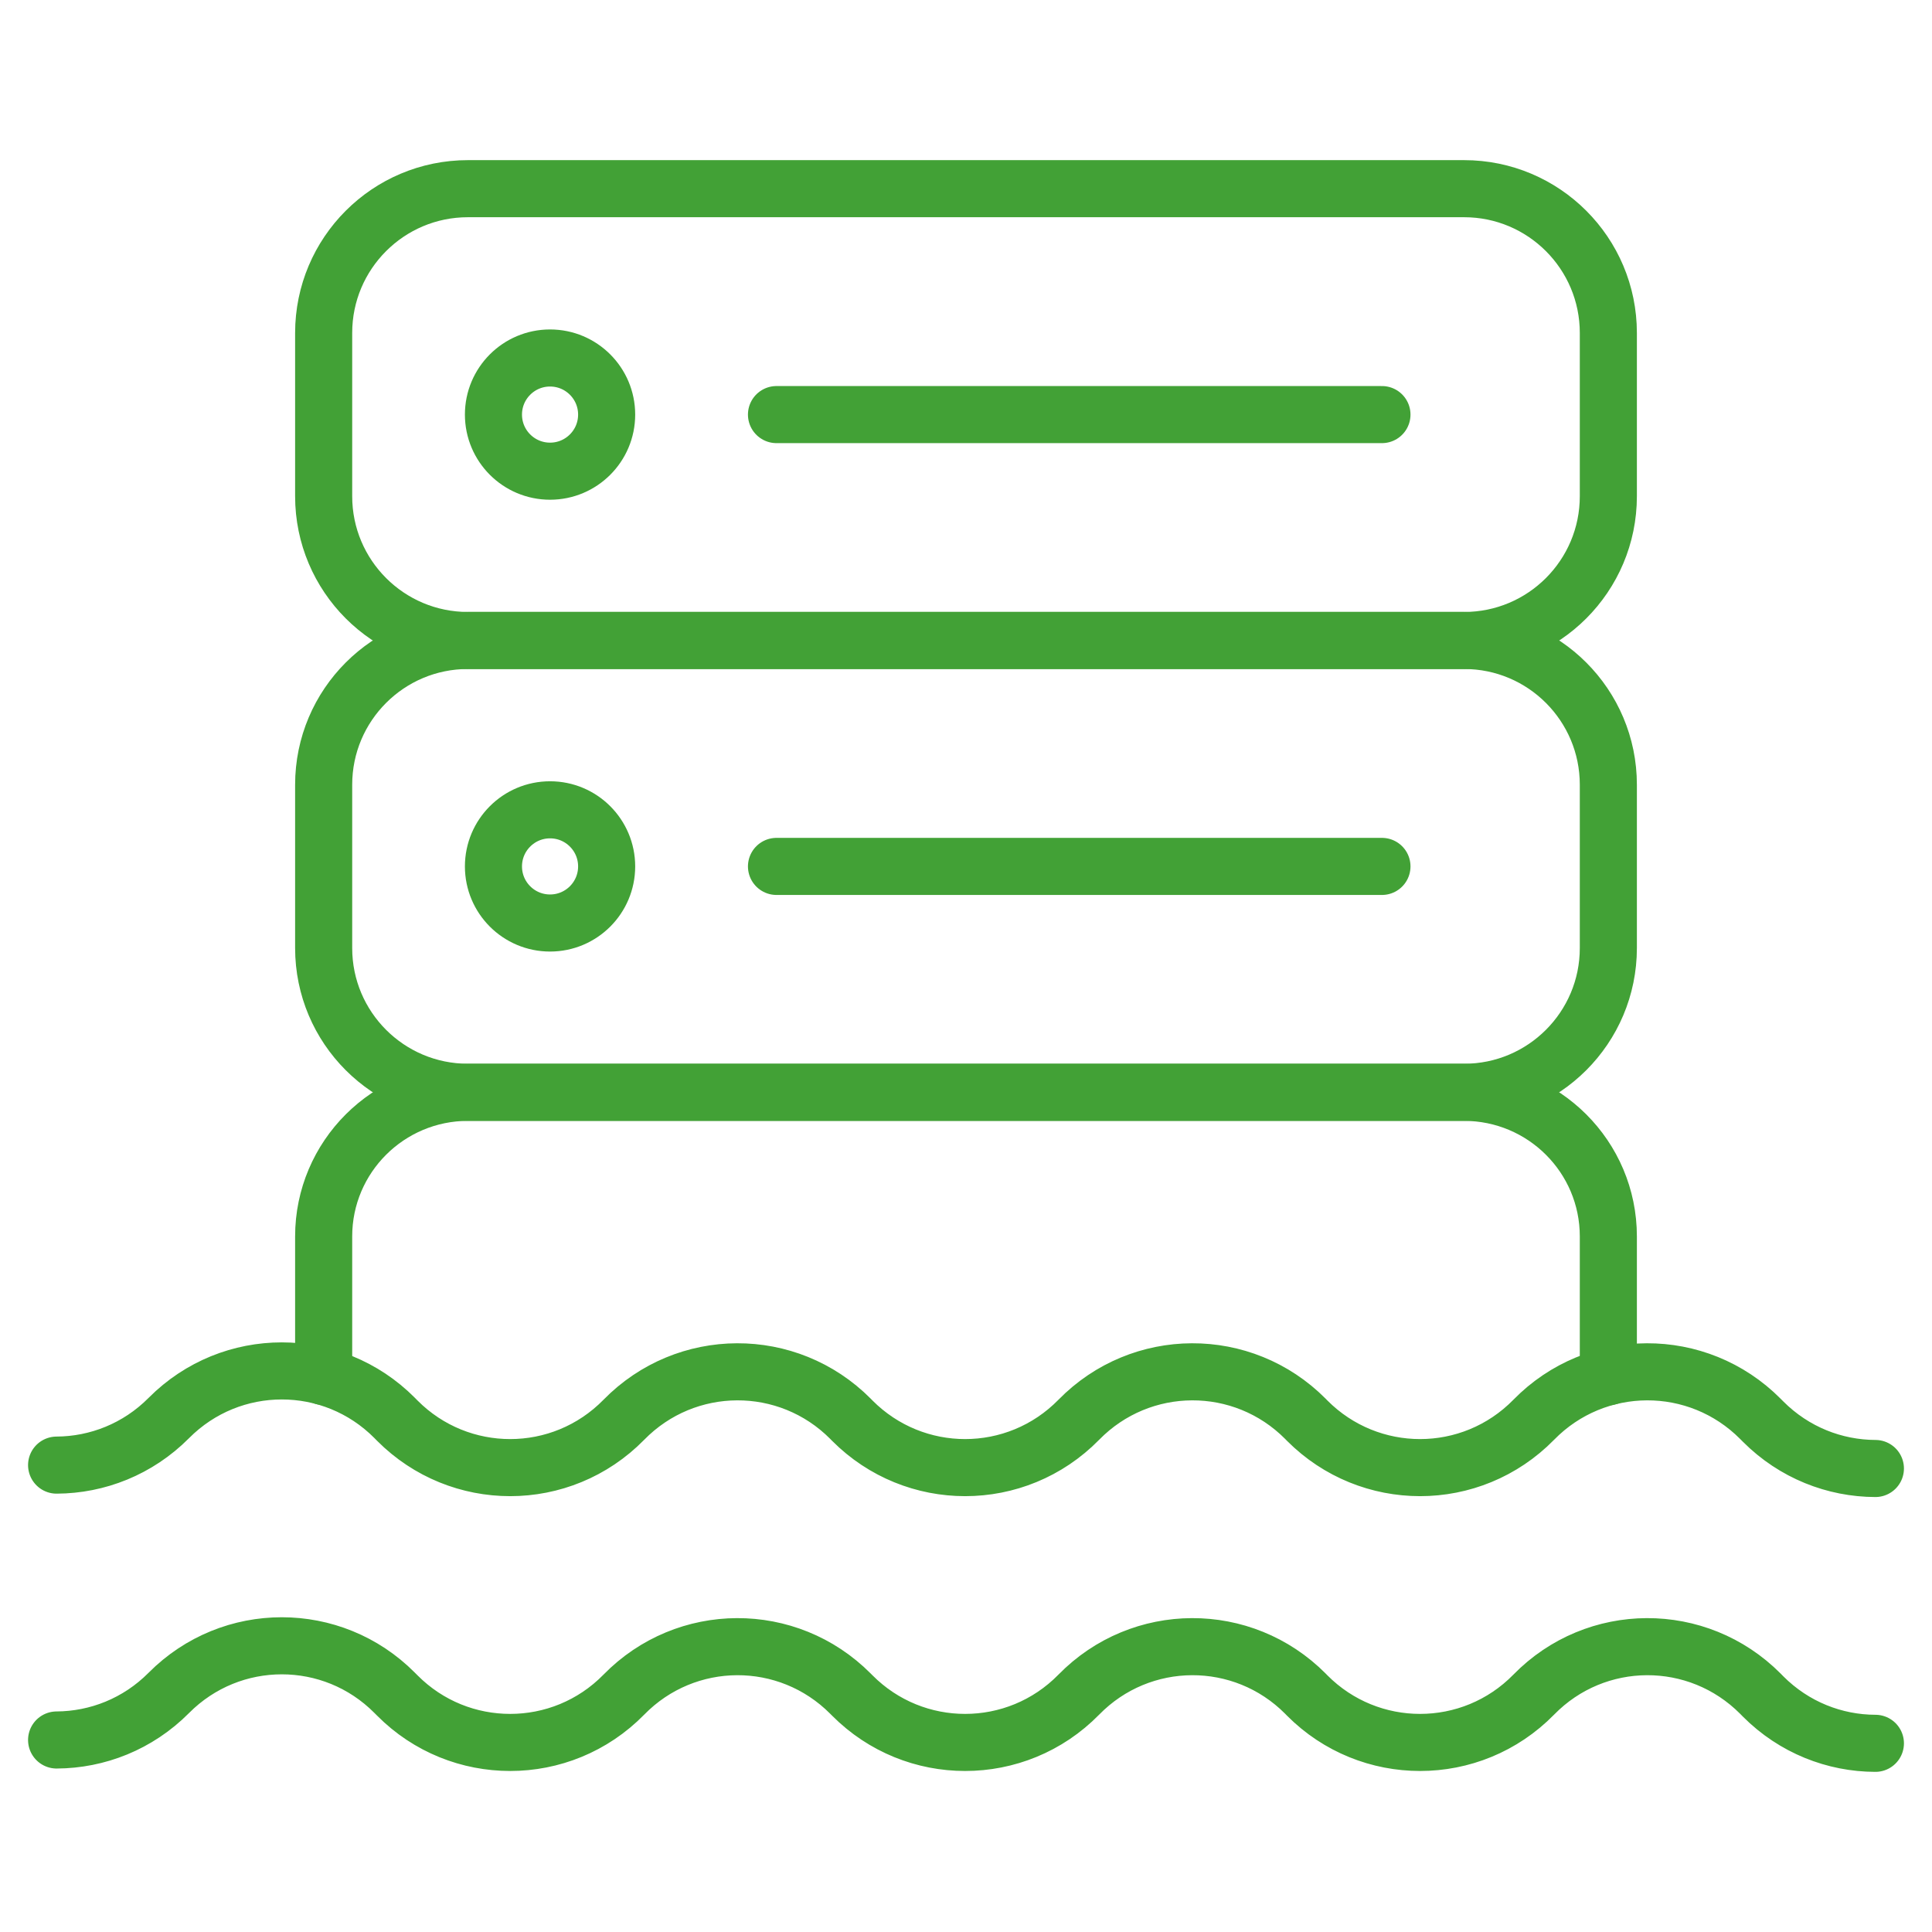
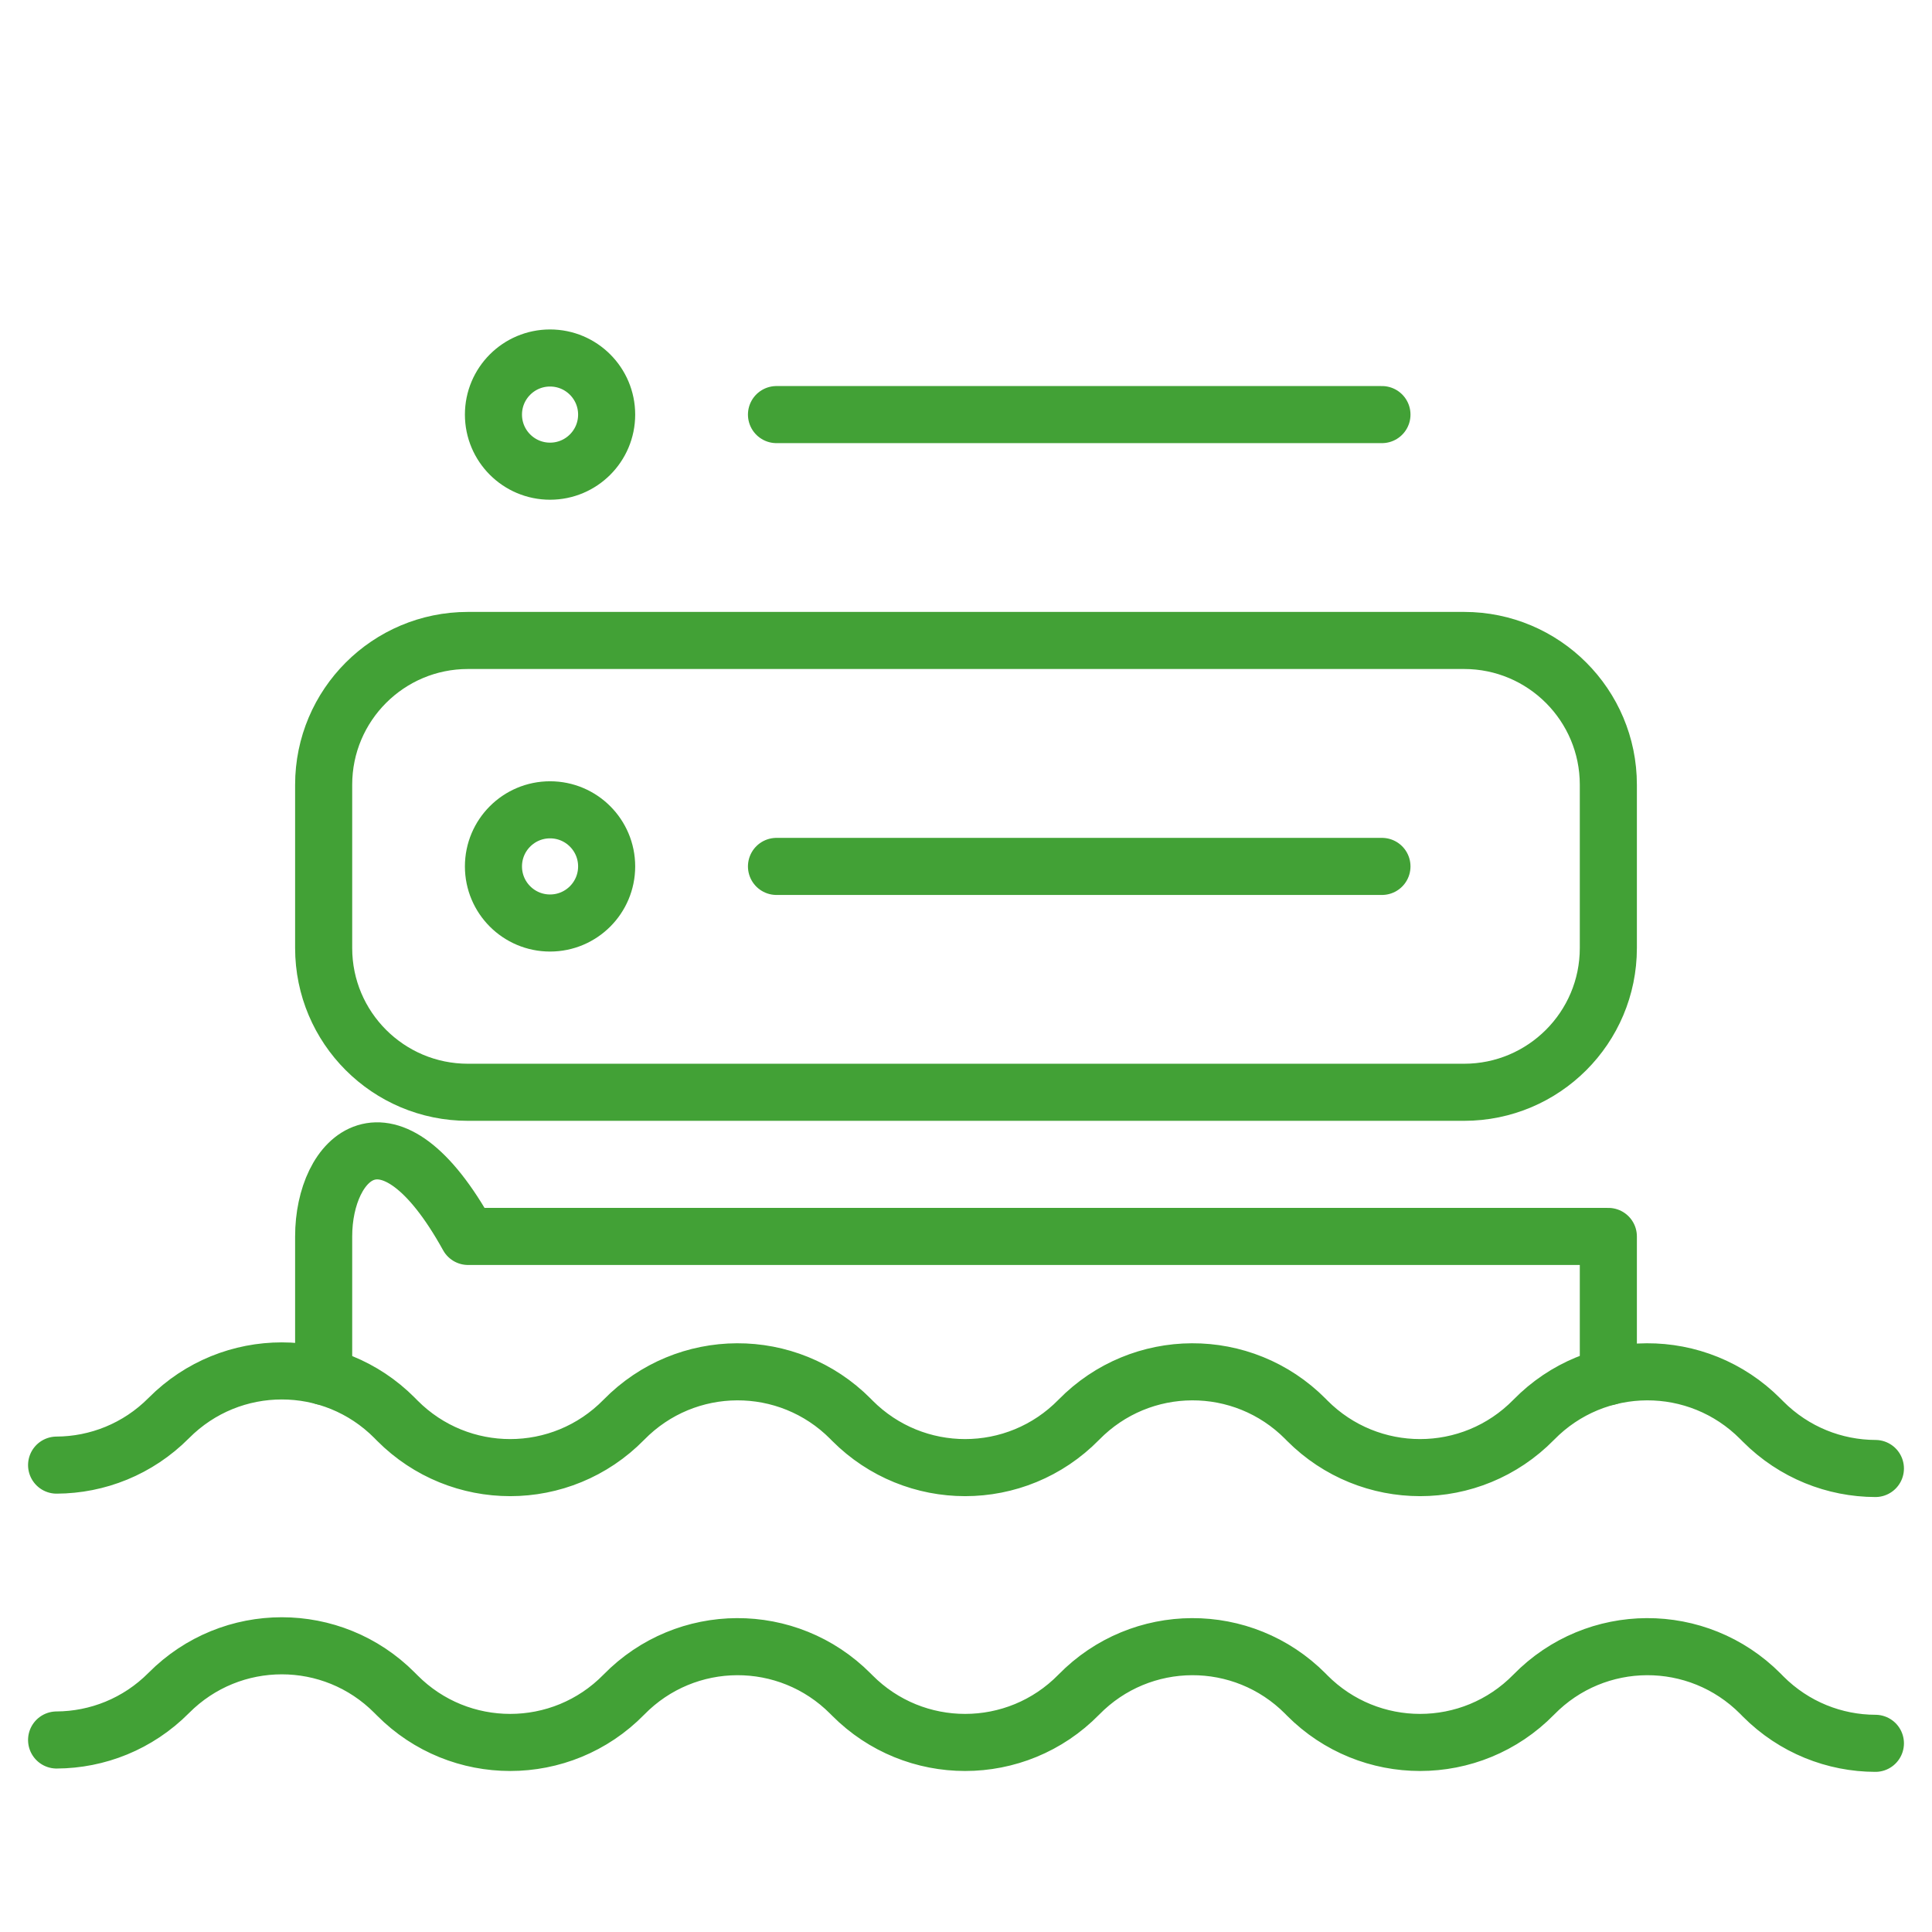
<svg xmlns="http://www.w3.org/2000/svg" width="44" height="44" viewBox="0 0 44 44" fill="none">
  <path d="M1.289 33.367C2.214 33.363 3.138 33.005 3.843 32.296L3.847 32.292C5.267 30.865 7.569 30.865 8.987 32.292L9.049 32.355C9.759 33.068 10.689 33.424 11.619 33.424C12.558 33.424 13.497 33.06 14.209 32.333C15.625 30.887 17.942 30.877 19.369 32.312L19.41 32.354C20.12 33.067 21.05 33.424 21.98 33.424C22.919 33.424 23.858 33.06 24.57 32.333C25.986 30.887 28.303 30.877 29.73 32.313L29.77 32.354C30.48 33.067 31.411 33.424 32.341 33.424C33.28 33.424 34.219 33.06 34.931 32.333C36.346 30.887 38.663 30.877 40.091 32.313L40.152 32.374C40.859 33.084 41.785 33.441 42.711 33.444" stroke="#42A136" stroke-width="1.3" stroke-miterlimit="10" stroke-linecap="round" stroke-linejoin="round" />
  <path d="M1.289 39.627C2.214 39.623 3.138 39.265 3.843 38.556L3.847 38.552C5.267 37.125 7.569 37.125 8.987 38.552L9.049 38.614C9.759 39.328 10.689 39.683 11.619 39.683C12.558 39.683 13.497 39.32 14.209 38.593C15.625 37.146 17.942 37.137 19.369 38.572L19.41 38.613C20.12 39.327 21.05 39.683 21.98 39.683C22.919 39.683 23.858 39.32 24.57 38.593C25.986 37.146 28.303 37.137 29.73 38.572L29.77 38.613C30.48 39.327 31.411 39.683 32.341 39.683C33.28 39.683 34.219 39.32 34.931 38.593C36.346 37.146 38.663 37.137 40.091 38.572L40.152 38.634C40.859 39.344 41.785 39.701 42.711 39.703" stroke="#42A136" stroke-width="1.3" stroke-miterlimit="10" stroke-linecap="round" stroke-linejoin="round" />
-   <path d="M33.343 14.587H10.657C8.842 14.587 7.371 13.116 7.371 11.301V7.583C7.371 5.768 8.842 4.297 10.657 4.297H33.343C35.158 4.297 36.629 5.768 36.629 7.583V11.301C36.629 13.116 35.158 14.587 33.343 14.587Z" stroke="#42A136" stroke-width="1.3" stroke-miterlimit="10" stroke-linecap="round" stroke-linejoin="round" />
  <path d="M33.343 24.876H10.657C8.842 24.876 7.371 23.405 7.371 21.591V17.872C7.371 16.058 8.842 14.586 10.657 14.586H33.343C35.158 14.586 36.629 16.058 36.629 17.872V21.591C36.629 23.405 35.158 24.876 33.343 24.876Z" stroke="#42A136" stroke-width="1.3" stroke-miterlimit="10" stroke-linecap="round" stroke-linejoin="round" />
-   <path d="M36.629 31.354V28.159C36.629 26.346 35.157 24.877 33.34 24.877H10.66C8.844 24.877 7.371 26.346 7.371 28.159V31.349" stroke="#42A136" stroke-width="1.3" stroke-miterlimit="10" stroke-linecap="round" stroke-linejoin="round" />
+   <path d="M36.629 31.354V28.159H10.66C8.844 24.877 7.371 26.346 7.371 28.159V31.349" stroke="#42A136" stroke-width="1.3" stroke-miterlimit="10" stroke-linecap="round" stroke-linejoin="round" />
  <circle cx="12.527" cy="9.442" r="1.289" stroke="#42A136" stroke-width="1.3" stroke-miterlimit="10" stroke-linecap="round" stroke-linejoin="round" />
  <path d="M31.473 9.442H17.684" stroke="#42A136" stroke-width="1.3" stroke-miterlimit="10" stroke-linecap="round" stroke-linejoin="round" />
  <circle cx="12.527" cy="19.732" r="1.289" stroke="#42A136" stroke-width="1.3" stroke-miterlimit="10" stroke-linecap="round" stroke-linejoin="round" />
  <path d="M31.473 19.732H17.684" stroke="#42A136" stroke-width="1.3" stroke-miterlimit="10" stroke-linecap="round" stroke-linejoin="round" />
</svg>